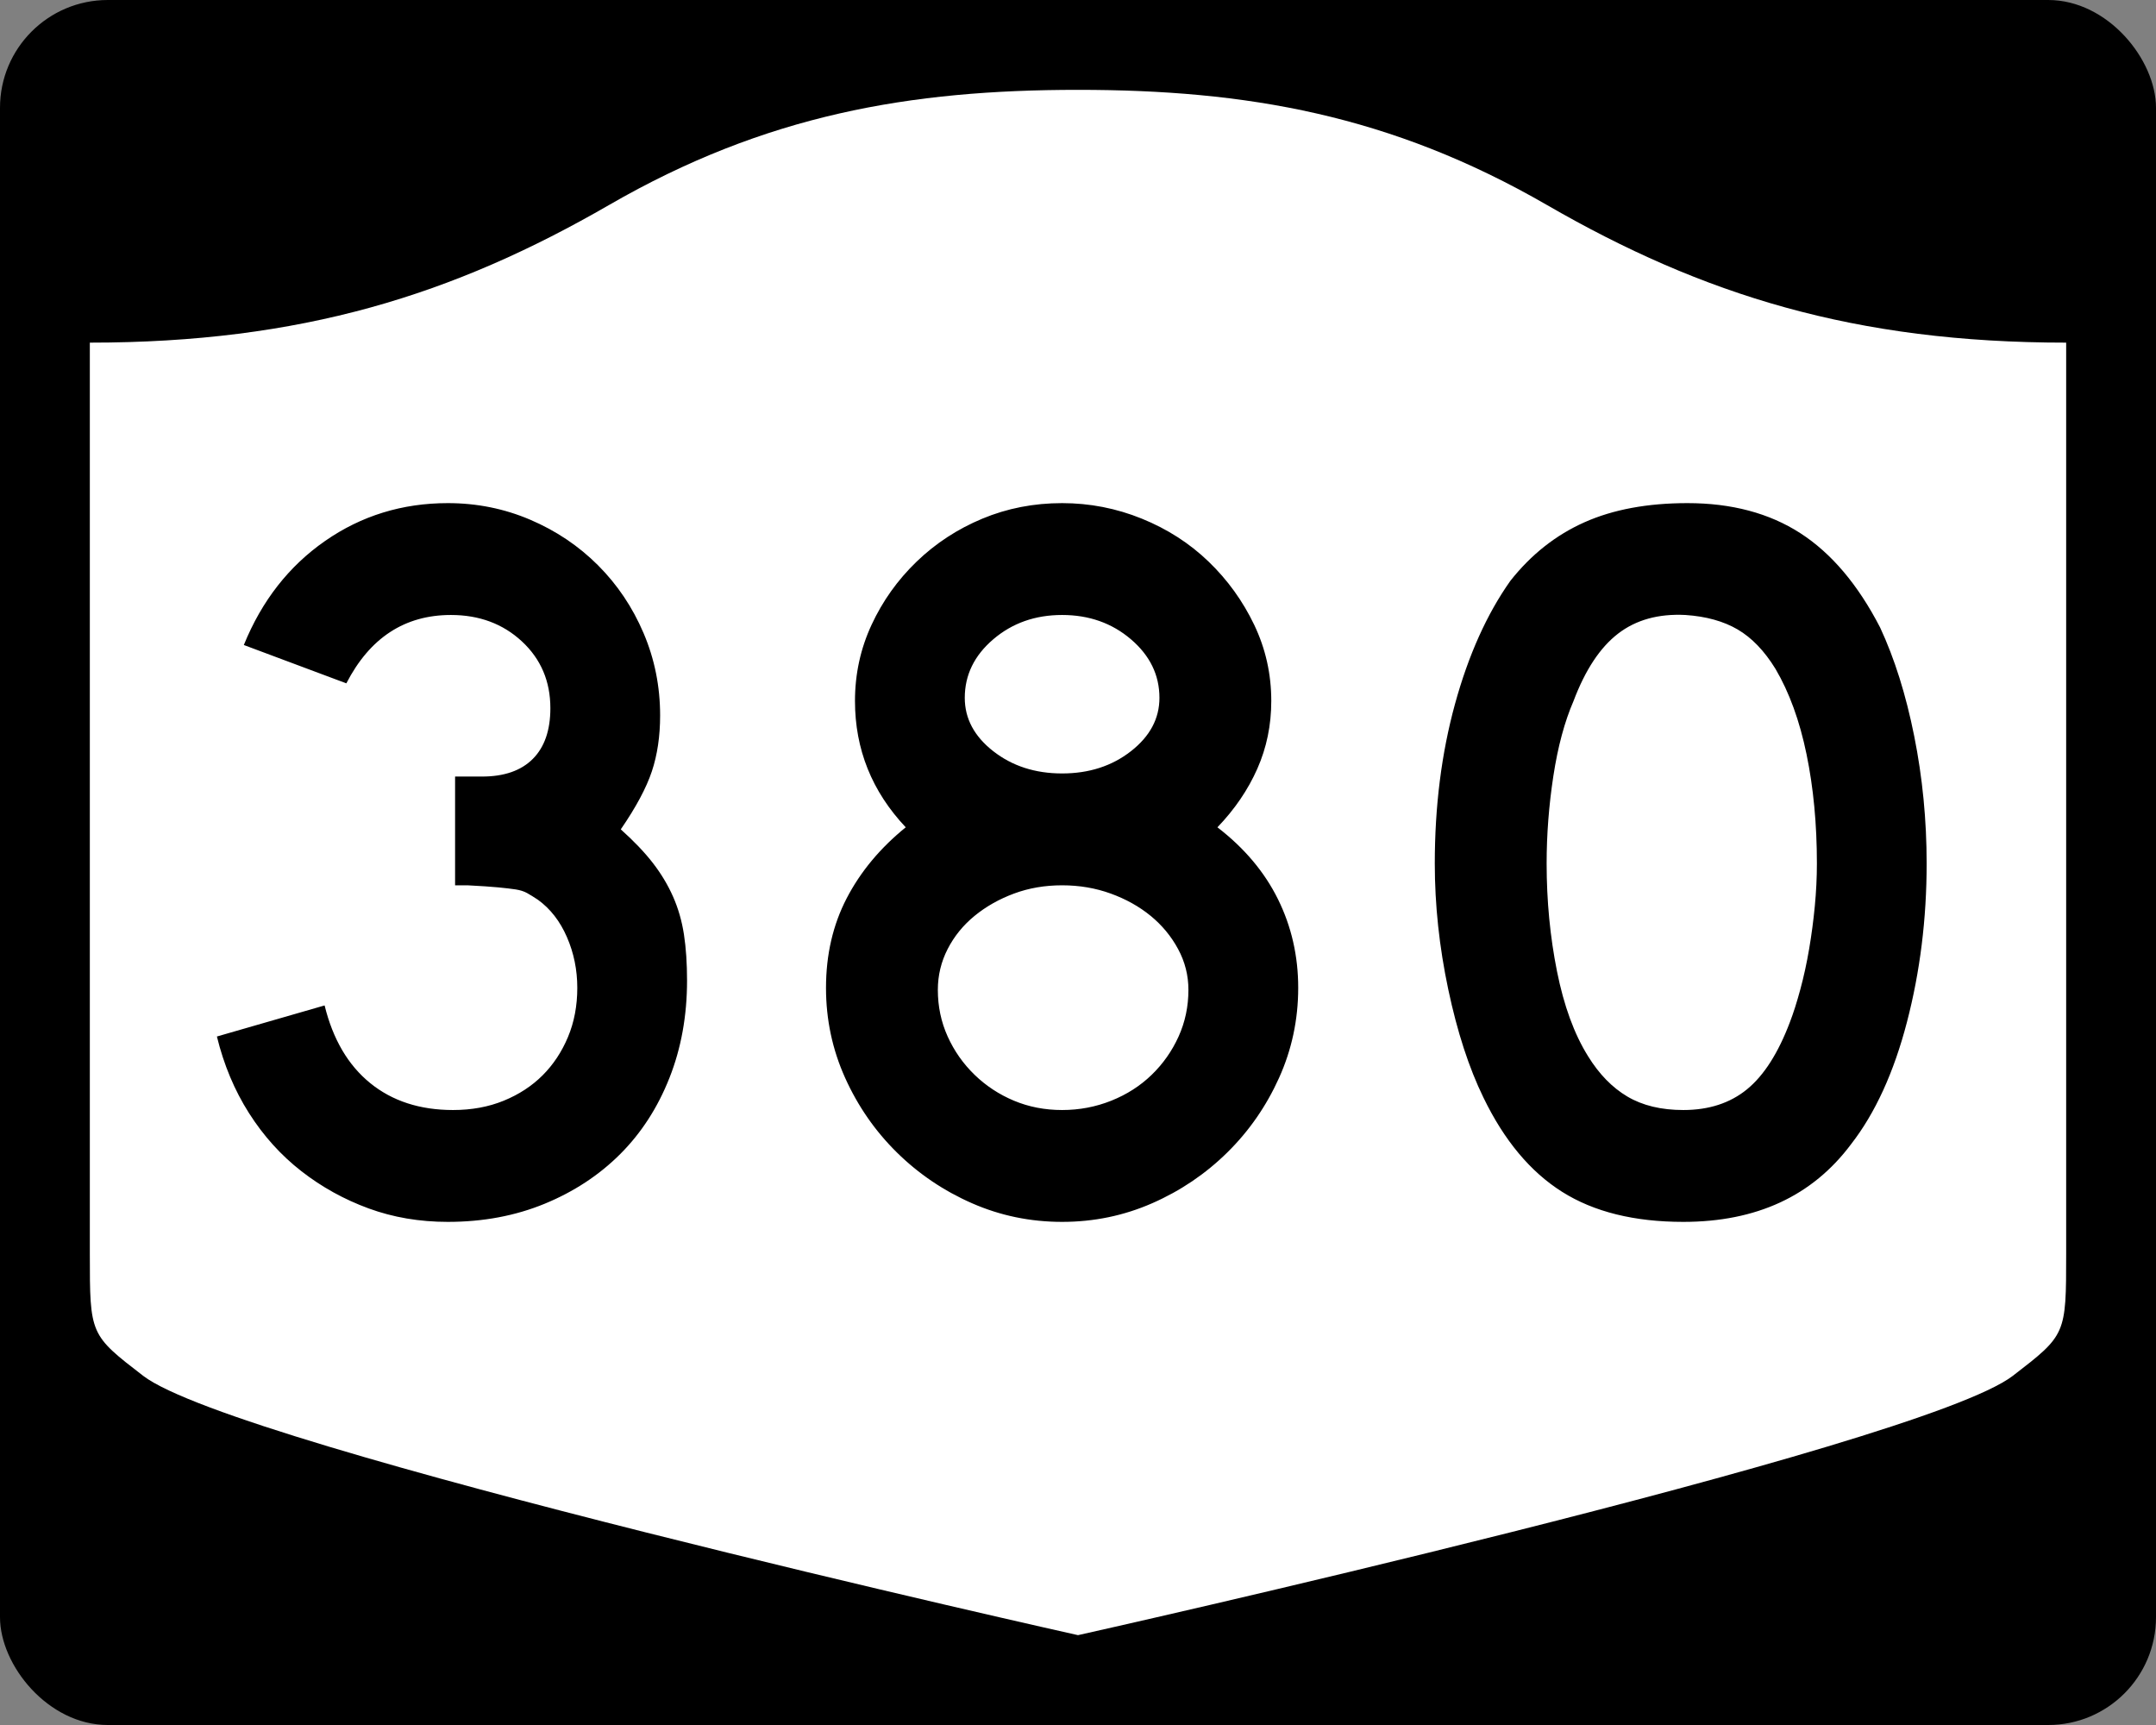
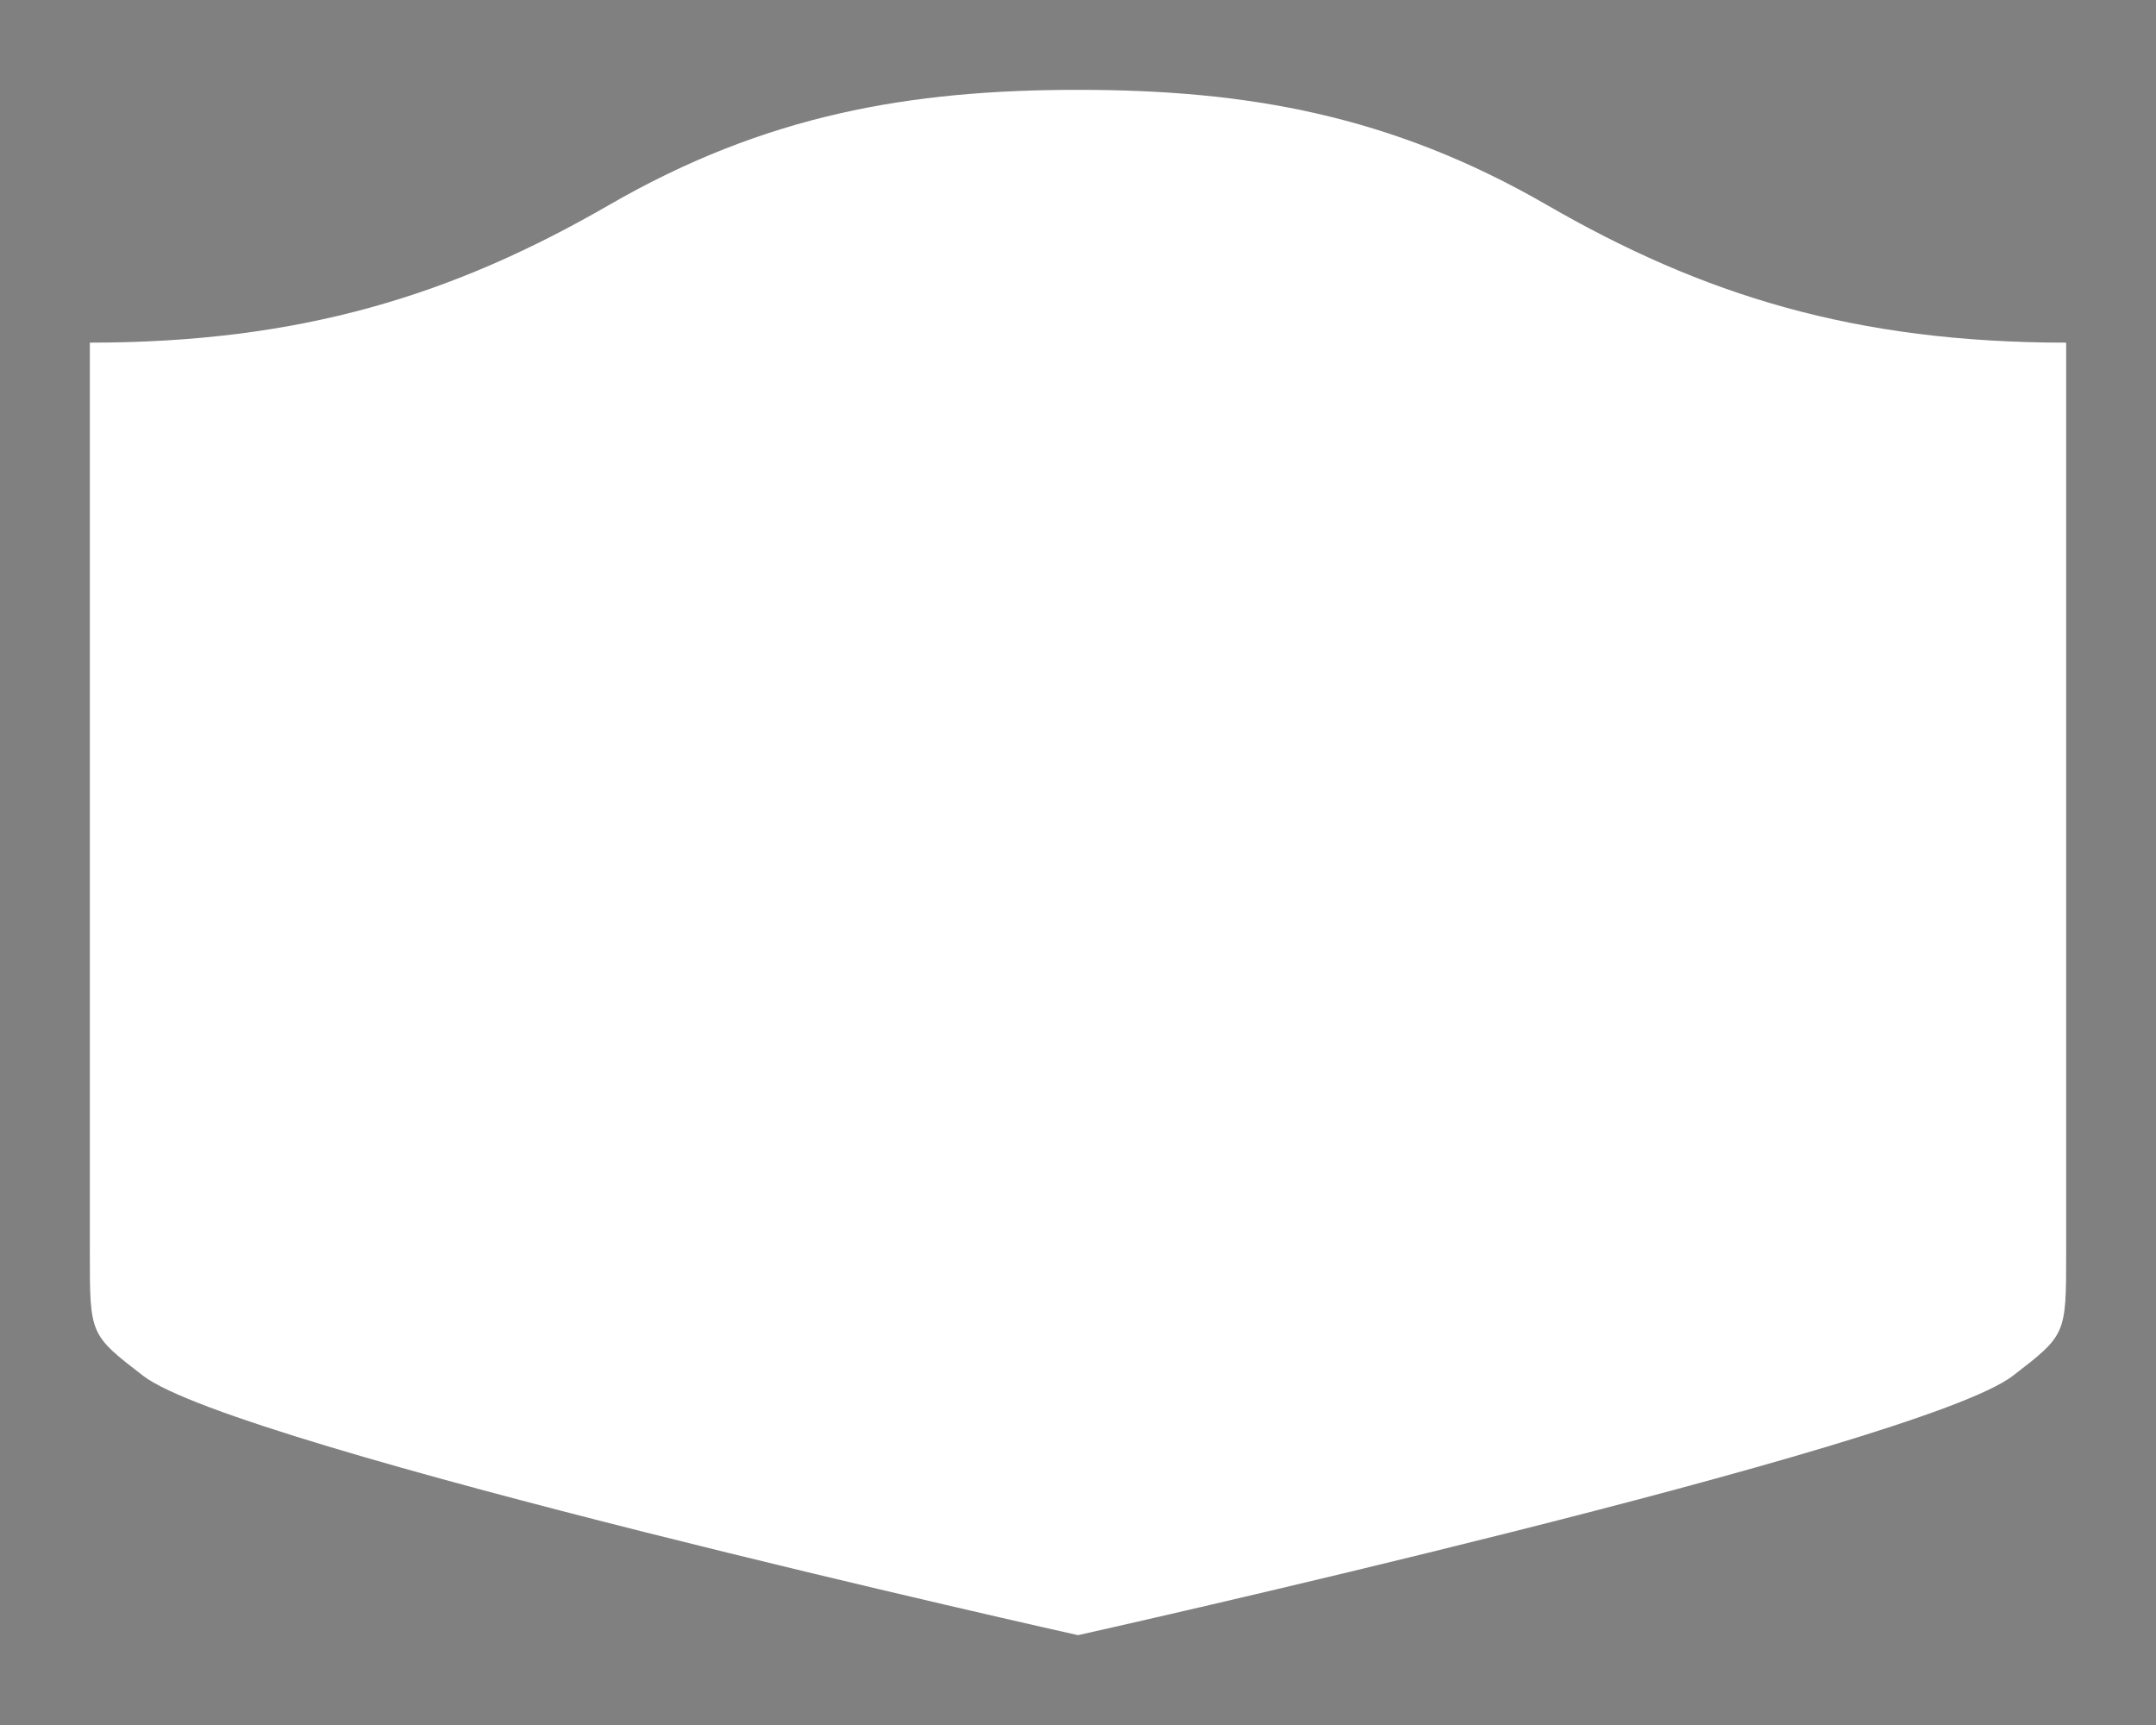
<svg xmlns="http://www.w3.org/2000/svg" version="1.0" width="750" height="600" id="svg3882">
  <rect width="100%" height="100%" fill="#808080" stroke="none" />
  <defs id="defs3884" />
-   <rect width="750" height="600" rx="37.5" ry="37.5" x="0" y="0" id="rect2398" style="fill:#000000;fill-opacity:1;stroke:none;stroke-width:22.5;stroke-linecap:square;stroke-linejoin:round;stroke-miterlimit:2;stroke-dasharray:none;stroke-dashoffset:0;stroke-opacity:1" />
  <path d="M 375,31.25 C 316.525,31.25 266.303,39.875 211.884,71.295 C 157.665,102.599 104.806,119.178 31.25,119.178 L 31.25,436.124 C 31.25,464.279 31.305,464.291 49.783,478.53 C 82.07,503.411 375,568.75 375,568.75 C 375,568.75 667.93,503.411 700.217,478.53 C 718.695,464.291 718.75,464.279 718.75,436.124 L 718.75,119.178 C 645.194,119.178 592.335,102.599 538.116,71.295 C 483.697,39.875 433.475,31.25 375,31.25 z" id="rect4804" style="fill:#ffffff;fill-opacity:1;stroke:none;stroke-width:22.5;stroke-linecap:square;stroke-linejoin:round;stroke-miterlimit:2;stroke-dasharray:none;stroke-dashoffset:0;stroke-opacity:1" />
-   <path d="M 239.001,341.066 C 239.001,353.312 236.96,364.599 232.878,374.925 C 228.795,385.252 223.092,394.078 215.767,401.403 C 208.441,408.728 199.676,414.492 189.471,418.695 C 179.265,422.898 168.039,425 155.792,425 C 145.942,425 136.756,423.439 128.232,420.317 C 119.708,417.195 111.903,412.873 104.816,407.35 C 97.729,401.828 91.664,395.104 86.622,387.177 C 81.58,379.251 77.857,370.367 75.453,360.524 L 112.918,349.717 C 115.806,361.48 121.092,370.484 128.776,376.728 C 136.461,382.972 146.067,386.095 157.595,386.095 C 164.074,386.095 169.955,385.014 175.24,382.851 C 180.524,380.689 185.027,377.749 188.751,374.029 C 192.473,370.31 195.416,365.869 197.578,360.705 C 199.74,355.542 200.821,349.838 200.821,343.594 C 200.821,337.35 199.619,331.465 197.215,325.939 C 194.811,320.413 191.451,316.089 187.134,312.967 C 185.691,312.007 184.428,311.226 183.347,310.625 C 182.266,310.024 180.945,309.605 179.384,309.366 C 177.823,309.128 175.782,308.888 173.261,308.646 C 170.74,308.405 167.196,308.166 162.63,307.932 L 158.31,307.932 L 158.31,269.026 L 158.31,270.104 L 159.387,270.104 L 160.113,270.104 L 167.676,270.104 C 175.364,270.104 181.249,268.063 185.332,263.98 C 189.414,259.898 191.455,254.013 191.455,246.325 C 191.455,236.959 188.153,229.214 181.55,223.09 C 174.946,216.967 166.72,213.906 156.87,213.906 C 140.783,213.906 128.653,221.832 120.482,237.684 L 84.819,224.349 C 91.063,208.981 100.49,196.914 113.1,188.148 C 125.709,179.383 139.94,175 155.792,175 C 165.877,175 175.423,176.922 184.43,180.766 C 193.437,184.61 201.303,189.894 208.027,196.618 C 214.751,203.343 220.034,211.207 223.874,220.21 C 227.714,229.214 229.635,238.762 229.635,248.853 C 229.635,256.058 228.675,262.542 226.755,268.306 C 224.834,274.07 221.232,280.793 215.948,288.473 C 220.514,292.556 224.237,296.458 227.117,300.181 C 229.997,303.905 232.339,307.807 234.142,311.889 C 235.945,315.972 237.205,320.354 237.924,325.037 C 238.642,329.721 239.001,335.063 239.001,341.066 L 239.001,341.066 z M 451.602,343.594 C 451.602,354.639 449.379,365.084 444.934,374.931 C 440.489,384.777 434.485,393.423 426.922,400.87 C 419.358,408.316 410.653,414.199 400.807,418.519 C 390.96,422.84 380.515,425 369.47,425 C 358.418,425 347.969,422.84 338.123,418.519 C 328.276,414.199 319.571,408.316 312.008,400.87 C 304.445,393.423 298.442,384.777 294.001,374.931 C 289.56,365.084 287.339,354.639 287.339,343.594 C 287.339,332.066 289.739,321.679 294.54,312.433 C 299.34,303.188 306.185,294.963 315.075,287.759 C 303.305,275.271 297.42,260.62 297.42,243.807 C 297.42,234.441 299.342,225.615 303.186,217.33 C 307.03,209.045 312.254,201.72 318.857,195.354 C 325.46,188.989 333.084,184.006 341.729,180.403 C 350.373,176.801 359.62,175 369.47,175 C 379.078,175 388.324,176.801 397.207,180.403 C 406.089,184.006 413.834,188.989 420.441,195.354 C 427.048,201.72 432.332,209.045 436.294,217.33 C 440.255,225.615 442.235,234.441 442.235,243.807 C 442.235,252.214 440.614,260.08 437.371,267.405 C 434.128,274.73 429.505,281.515 423.503,287.759 C 432.869,294.963 439.894,303.307 444.577,312.791 C 449.26,322.274 451.602,332.542 451.602,343.594 L 451.602,343.594 z M 403.33,242.73 C 403.33,234.8 400.028,228.014 393.425,222.37 C 386.821,216.727 378.837,213.906 369.47,213.906 C 360.104,213.906 352.119,216.727 345.516,222.37 C 338.912,228.014 335.611,234.8 335.611,242.73 C 335.611,249.935 338.912,256.118 345.516,261.281 C 352.119,266.445 360.104,269.026 369.47,269.026 C 378.837,269.026 386.821,266.445 393.425,261.281 C 400.028,256.118 403.33,249.935 403.33,242.73 L 403.33,242.73 z M 413.411,344.309 C 413.411,339.267 412.211,334.525 409.81,330.083 C 407.41,325.642 404.229,321.8 400.268,318.557 C 396.307,315.314 391.684,312.732 386.4,310.812 C 381.116,308.892 375.473,307.932 369.47,307.932 C 363.468,307.932 357.885,308.892 352.722,310.812 C 347.559,312.732 342.995,315.314 339.03,318.557 C 335.065,321.8 331.943,325.642 329.663,330.083 C 327.384,334.525 326.244,339.267 326.244,344.309 C 326.244,350.077 327.384,355.482 329.663,360.524 C 331.943,365.566 335.065,370.008 339.03,373.848 C 342.995,377.688 347.559,380.689 352.722,382.851 C 357.885,385.014 363.468,386.095 369.47,386.095 C 375.473,386.095 381.176,385.014 386.582,382.851 C 391.986,380.689 396.67,377.688 400.631,373.848 C 404.592,370.008 407.712,365.566 409.992,360.524 C 412.271,355.482 413.411,350.077 413.411,344.309 L 413.411,344.309 z M 670.216,300.357 C 670.216,319.574 667.934,337.947 663.372,355.478 C 658.81,373.009 652.326,387.179 643.92,397.989 C 630.471,415.996 611.02,425 585.567,425 C 568.512,425 554.463,421.519 543.418,414.556 C 532.374,407.594 523.249,396.666 516.045,381.774 C 511.003,371.448 506.92,358.901 503.798,344.133 C 500.676,329.365 499.115,314.773 499.115,300.357 C 499.115,280.43 501.457,261.941 506.14,244.89 C 510.823,227.84 517.247,213.55 525.411,202.022 C 532.615,192.897 541.201,186.113 551.169,181.667 C 561.136,177.223 573.082,175 587.007,175 C 602.376,175 615.463,178.483 626.27,185.449 C 637.076,192.416 646.323,203.341 654.012,218.226 C 659.054,229.036 663.015,241.646 665.895,256.054 C 668.775,270.463 670.216,285.231 670.216,300.357 L 670.216,300.357 z M 632.036,300.357 C 632.036,286.674 630.836,274.008 628.435,262.359 C 626.035,250.71 622.431,240.803 617.624,232.638 C 613.783,226.394 609.402,221.832 604.481,218.951 C 599.559,216.071 593.497,214.389 586.292,213.906 C 576.926,213.429 569.121,215.591 562.877,220.392 C 556.632,225.192 551.469,232.998 547.387,243.807 C 544.265,251.012 541.923,259.717 540.362,269.922 C 538.801,280.128 538.021,290.273 538.021,300.357 C 538.021,313.33 539.221,325.82 541.621,337.828 C 544.021,349.837 547.621,359.681 552.422,367.362 C 556.269,373.606 560.834,378.289 566.114,381.411 C 571.394,384.533 577.879,386.095 585.567,386.095 C 594.449,386.095 601.833,383.694 607.718,378.894 C 613.603,374.093 618.587,366.288 622.669,355.478 C 623.871,352.356 625.073,348.574 626.275,344.133 C 627.477,339.692 628.498,335.008 629.337,330.083 C 630.176,325.158 630.836,320.175 631.316,315.132 C 631.796,310.09 632.036,305.165 632.036,300.357 L 632.036,300.357 z" id="text1421" style="font-size:5.403px;font-style:normal;font-weight:normal;line-height:125%;fill:#000000;fill-opacity:1;stroke:none;stroke-width:1px;stroke-linecap:butt;stroke-linejoin:miter;stroke-opacity:1;font-family:Bitstream Vera Sans" />
</svg>